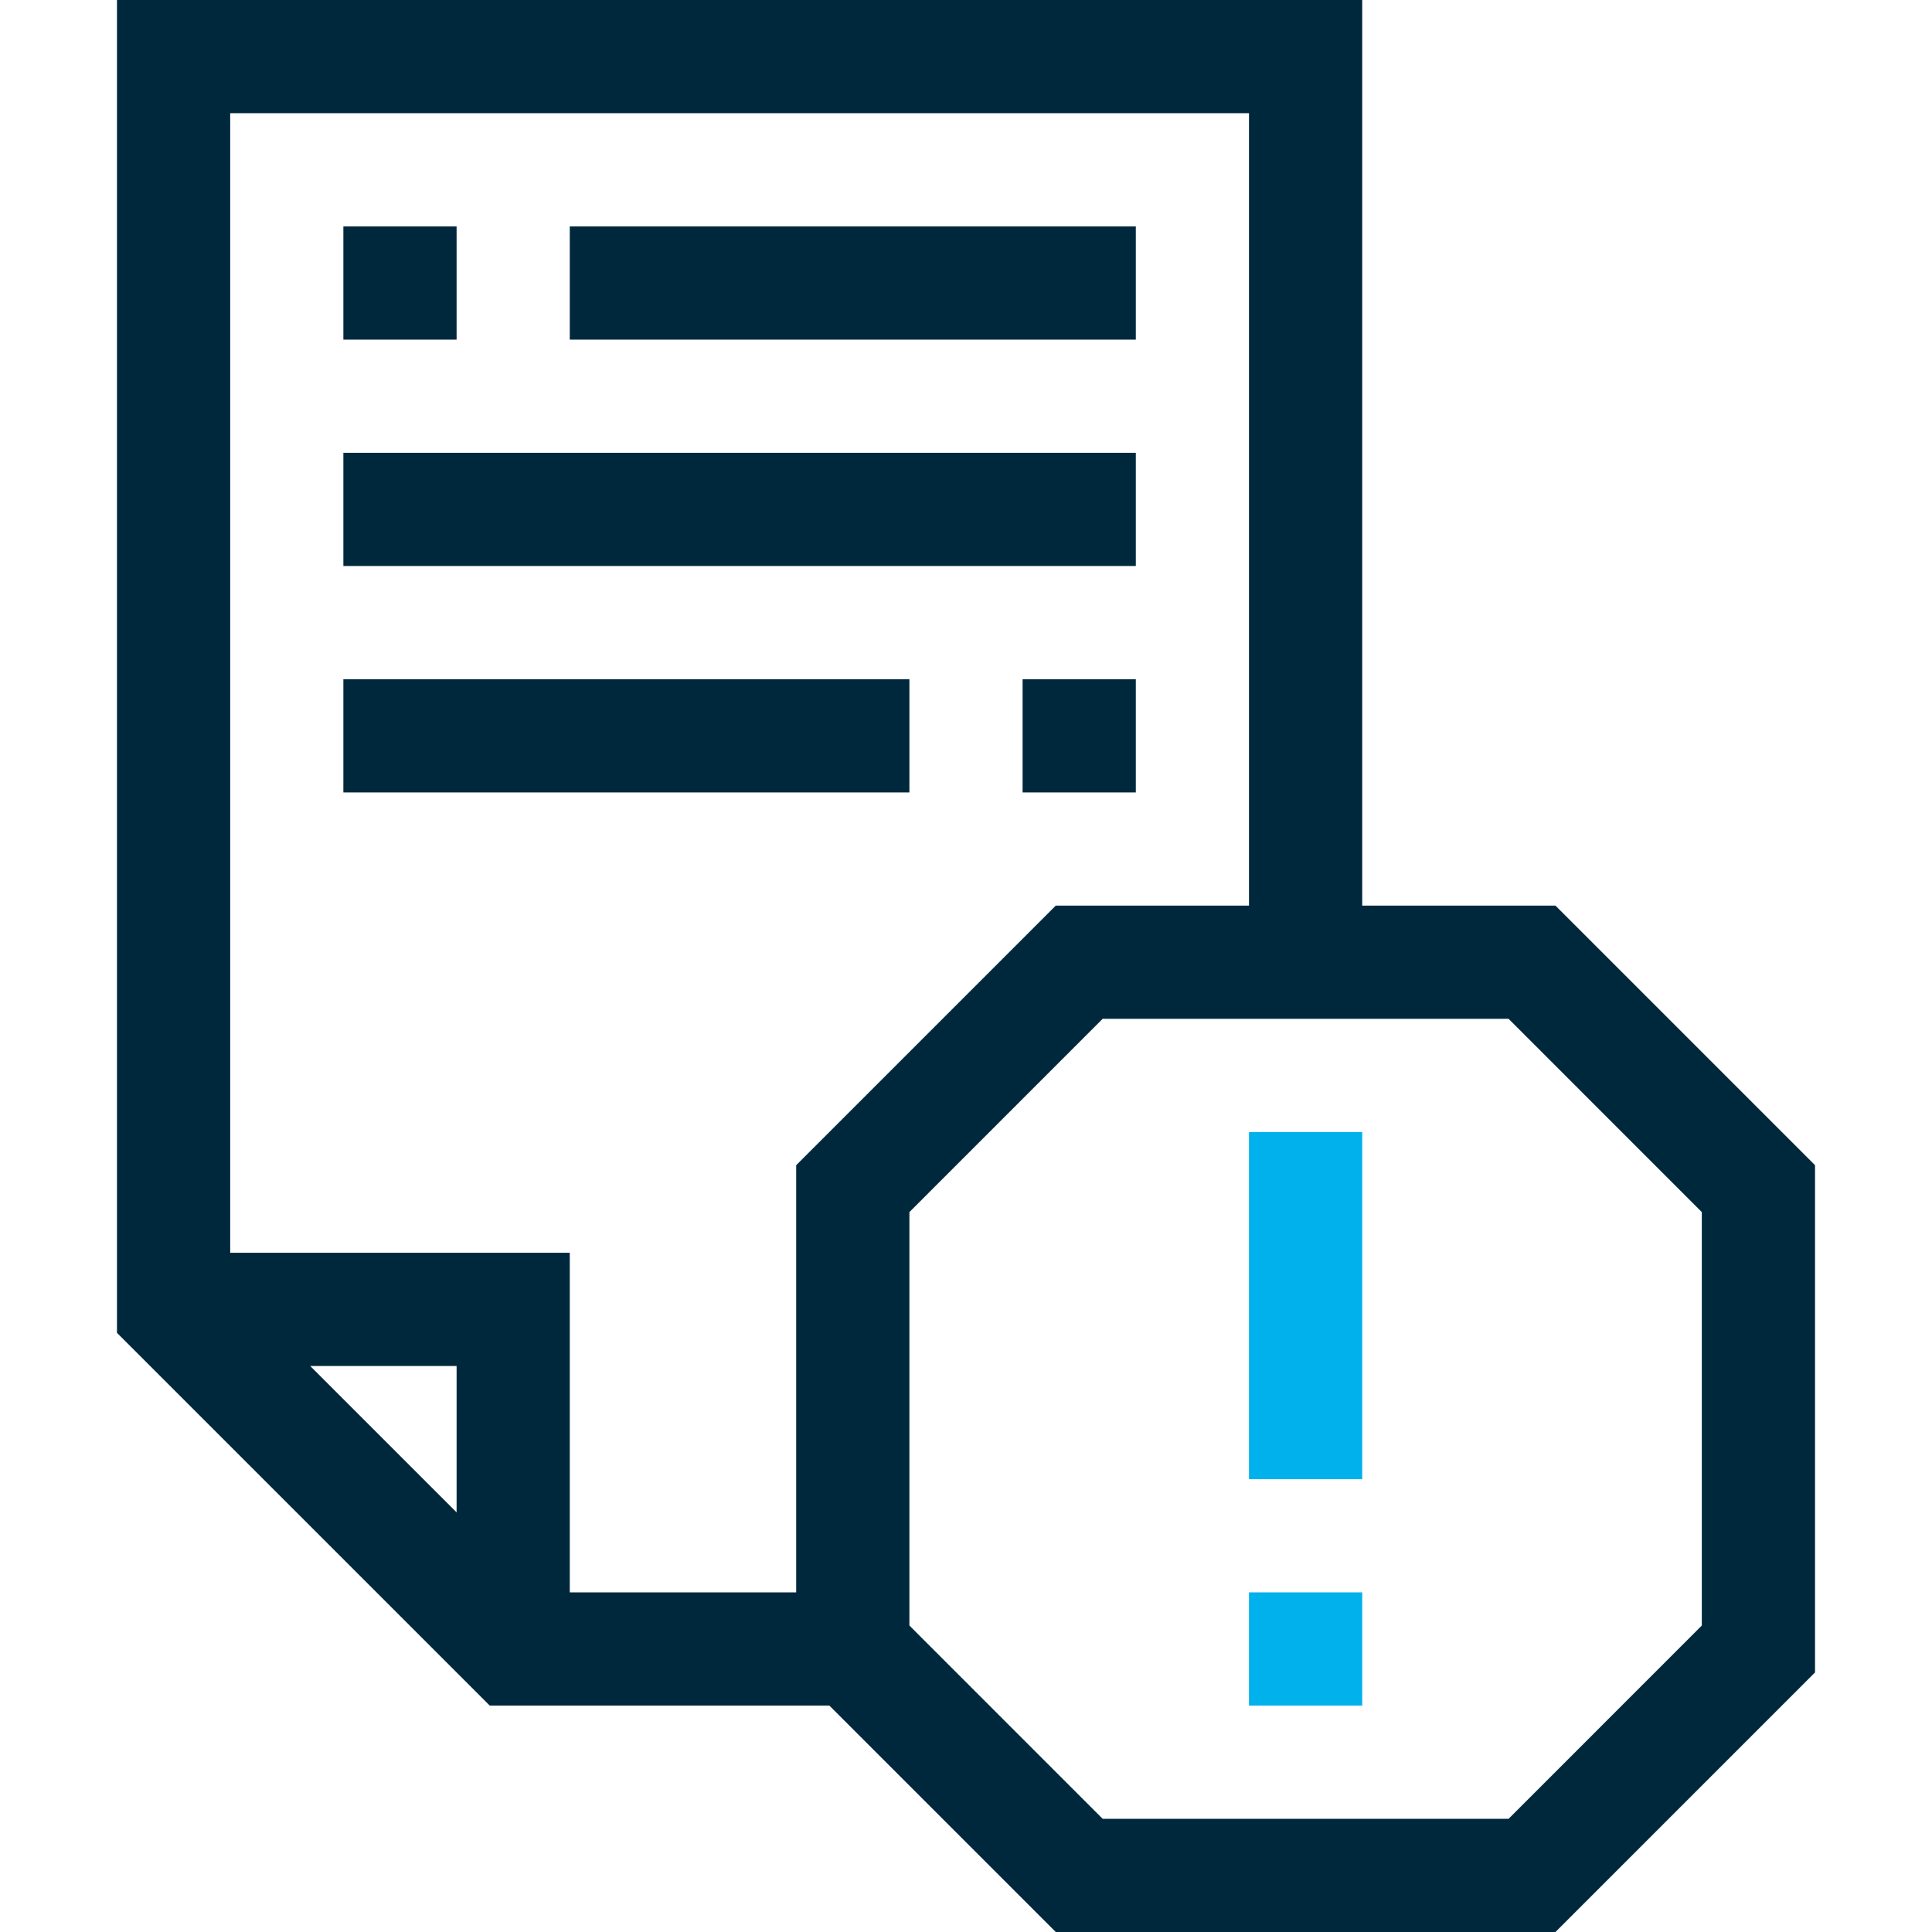
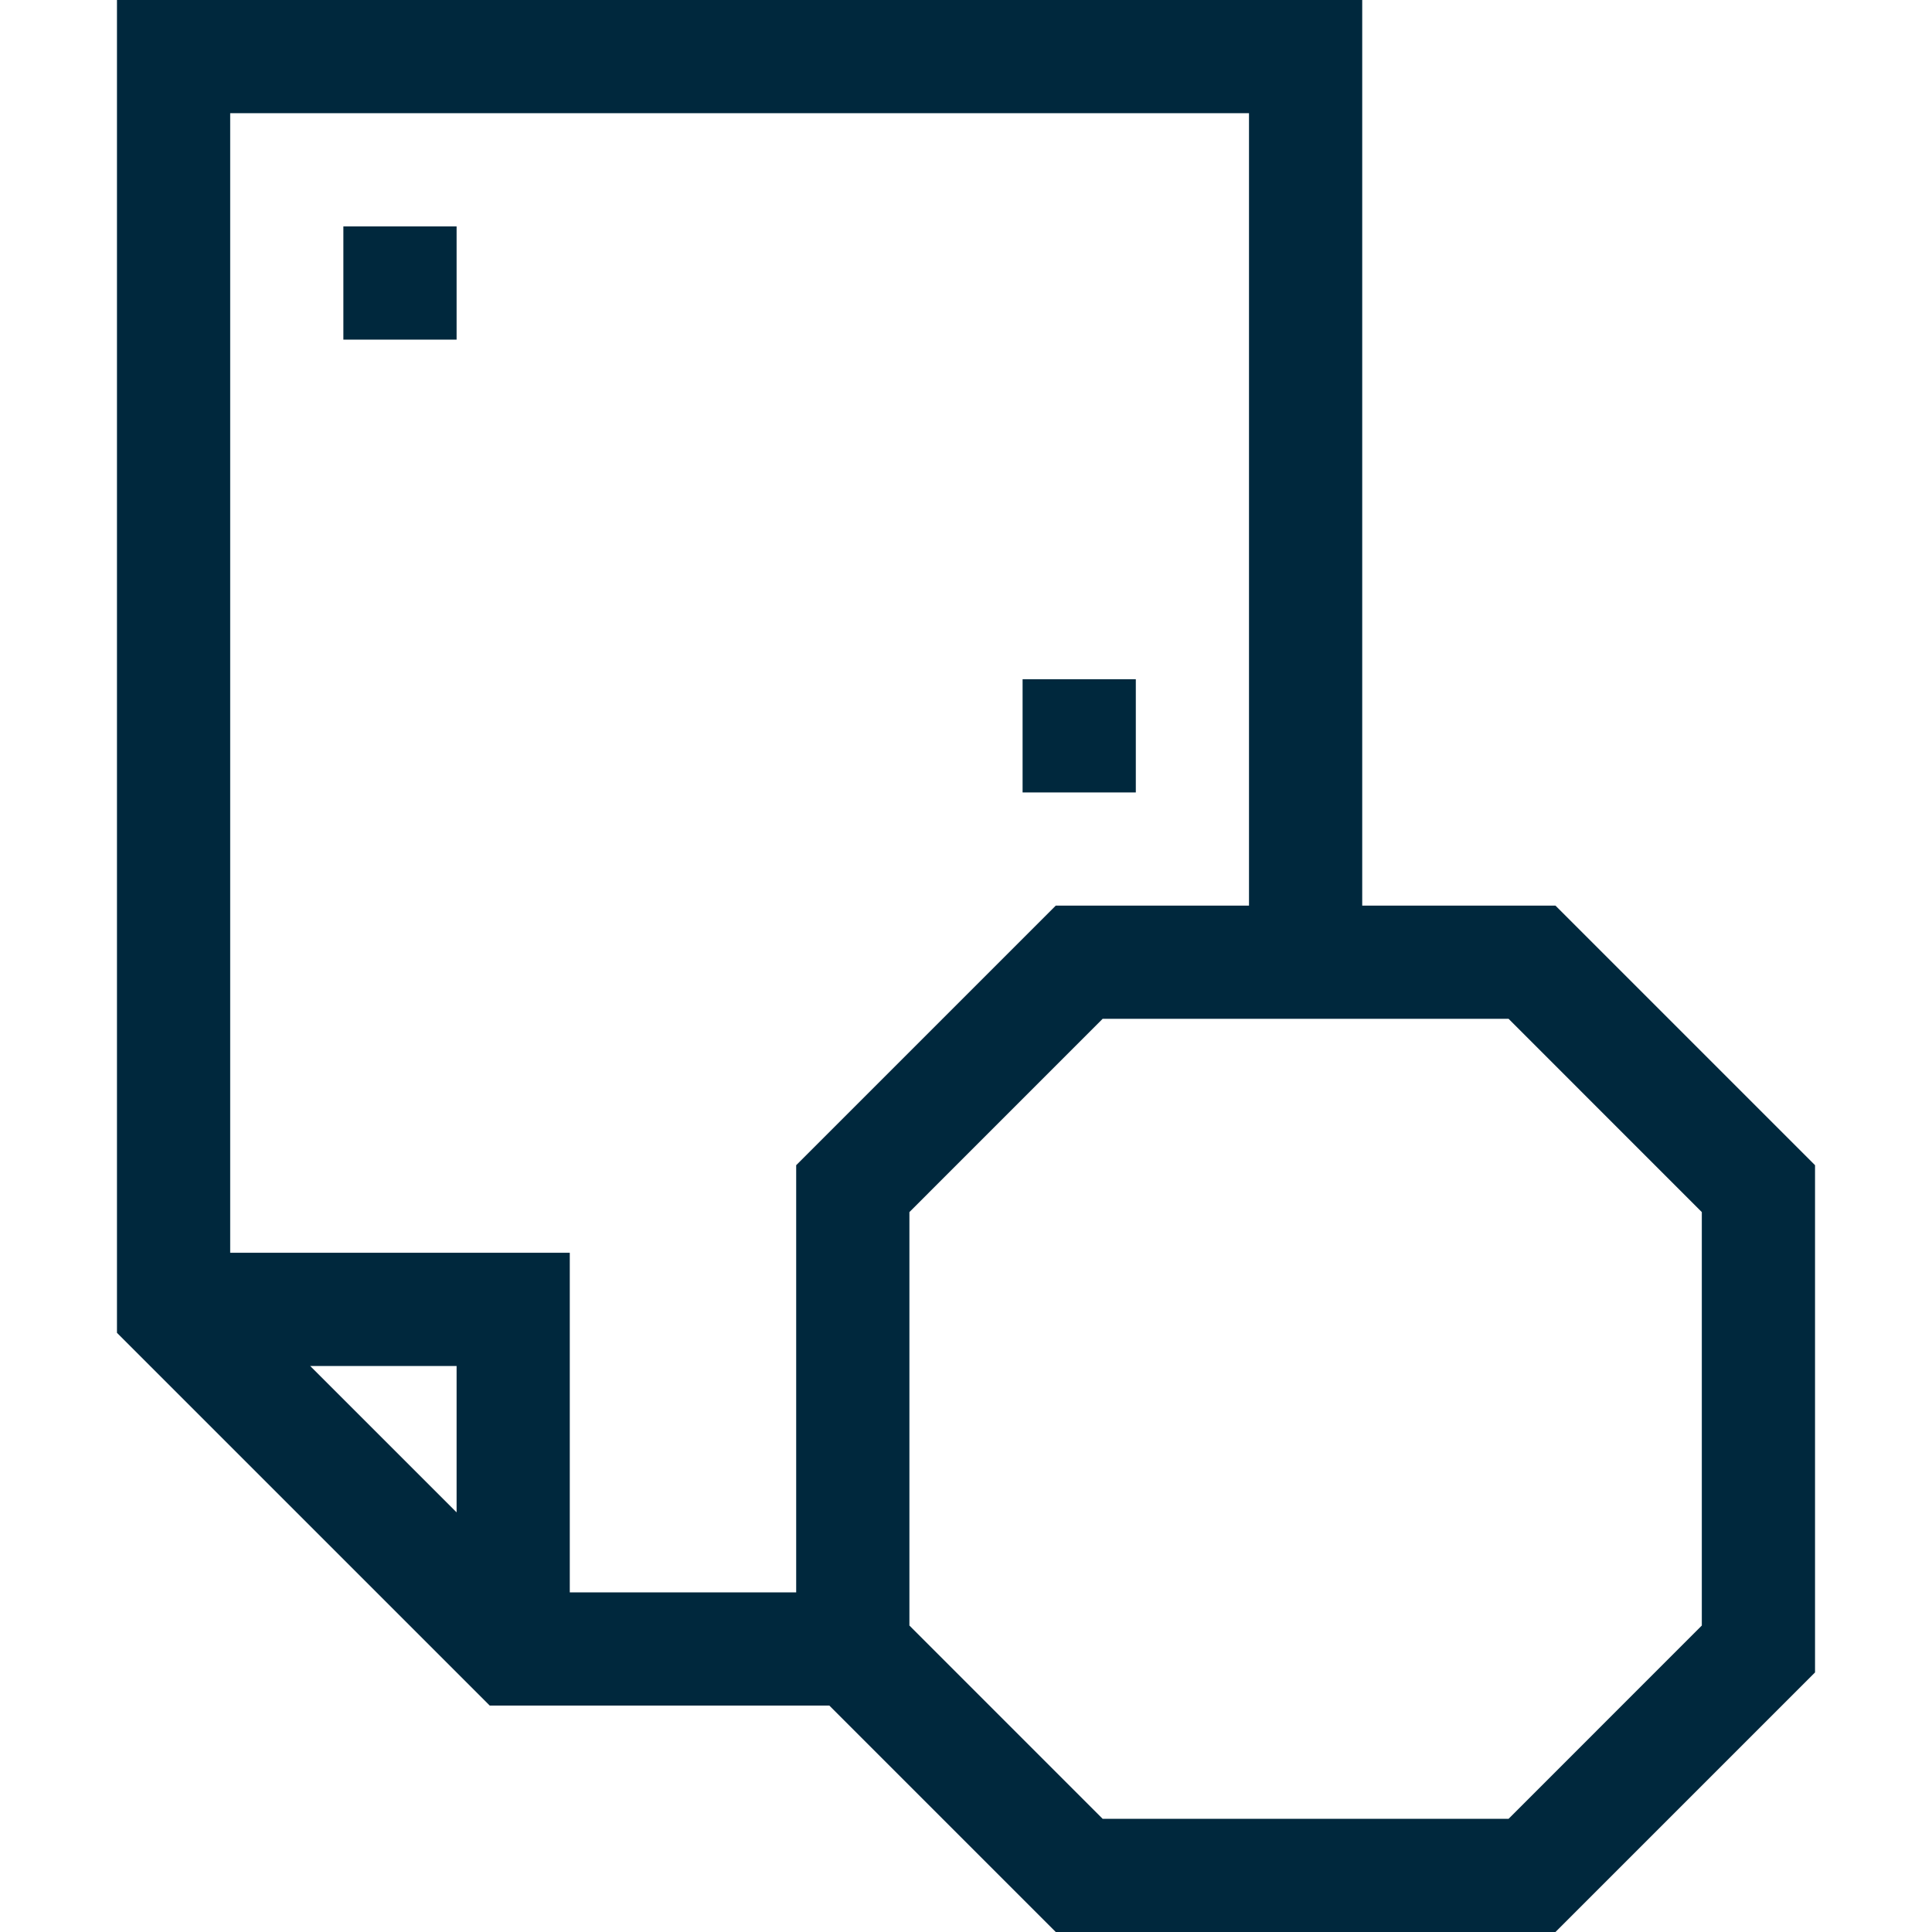
<svg xmlns="http://www.w3.org/2000/svg" width="48" height="48" viewBox="0 0 48 48" fill="none">
-   <path d="M31.031 28.125H33.844V36.75H31.031V28.125Z" fill="#00B1EB" />
-   <path d="M31.031 39.562H33.844V42.375H31.031V39.562Z" fill="#00B1EB" />
-   <path d="M14.156 5.625H28.219V8.438H14.156V5.625Z" fill="#00283D" />
-   <path d="M8.531 16.875H22.594V19.688H8.531V16.875Z" fill="#00283D" />
-   <path d="M8.531 11.25H28.219V14.062H8.531V11.25Z" fill="#00283D" />
  <path d="M8.531 5.625H11.344V8.438H8.531V5.625Z" fill="#00283D" />
  <path d="M25.406 16.875H28.219V19.688H25.406V16.875Z" fill="#00283D" />
  <path d="M2.906 0V33.114L12.168 42.375H20.605L26.23 48H38.645L45.094 41.551V28.949L38.645 22.5H33.844V0L2.906 0ZM31.031 2.812V22.5H26.23L19.781 28.949V39.562H14.156V31.125H5.719V2.812H31.031ZM11.344 37.574L7.707 33.938H11.344V37.574ZM42.281 30.114V40.386L37.48 45.188H27.395L22.594 40.386V30.114L27.395 25.312H37.48L42.281 30.114Z" fill="#00283D" />
</svg>